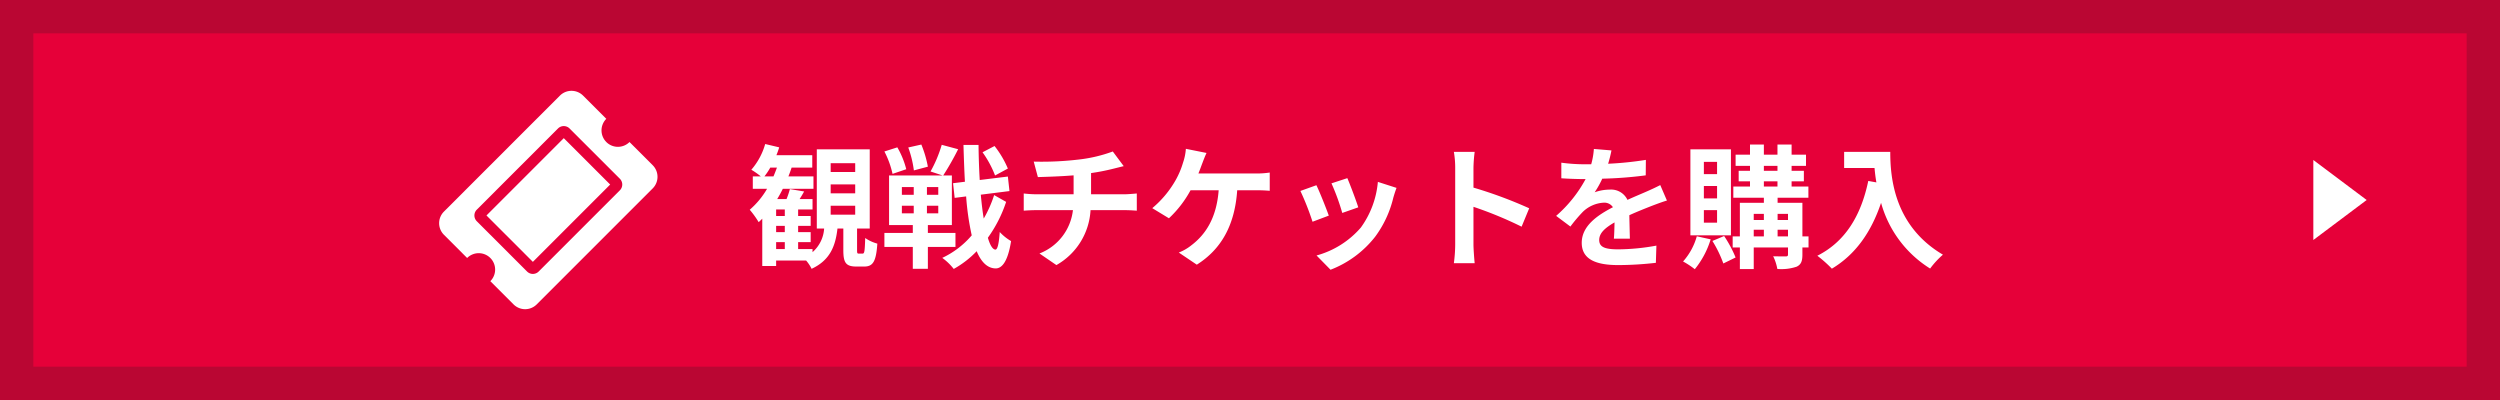
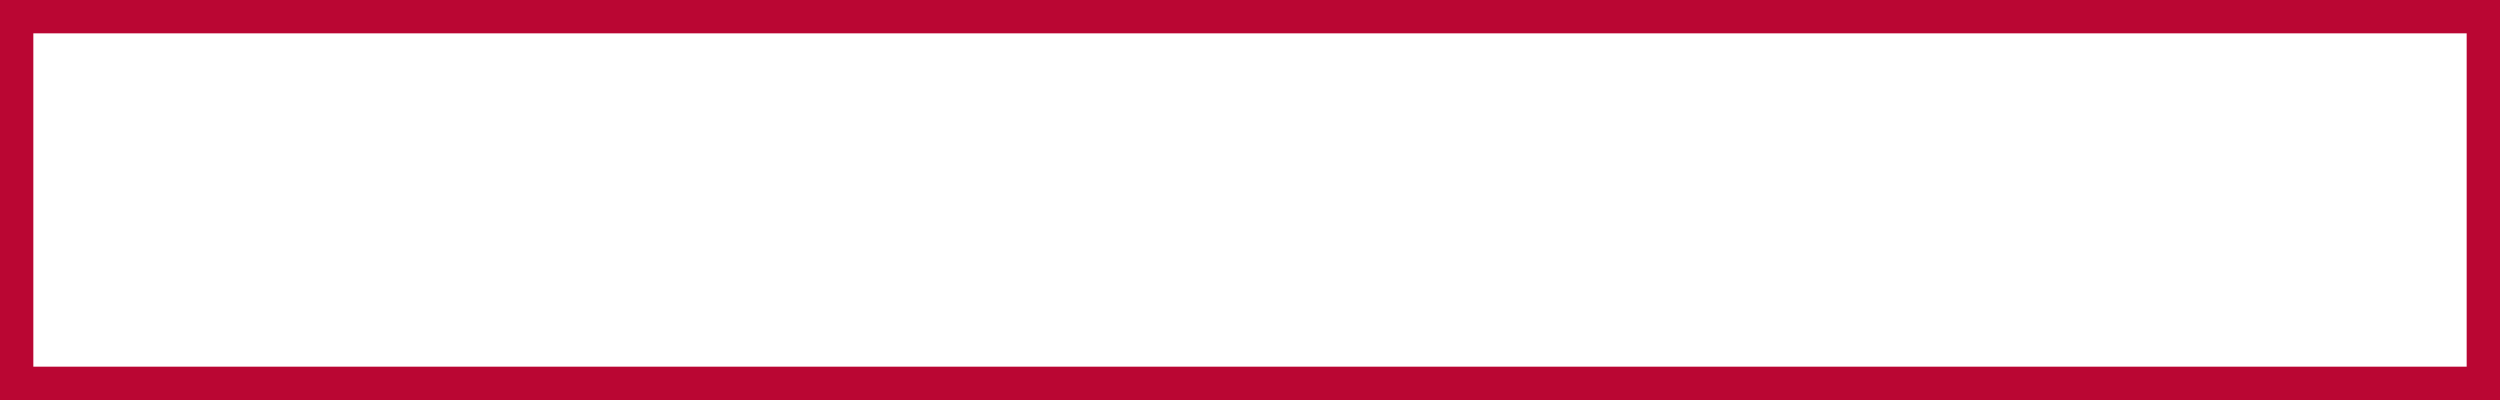
<svg xmlns="http://www.w3.org/2000/svg" width="375" height="60" viewBox="0 0 375 60">
  <g id="jleague_ticket_sp" transform="translate(515 -752)">
    <g id="矩形_6165" data-name="矩形 6165" transform="translate(-515 752)" fill="#e60039" stroke="#ba0633" stroke-width="5">
-       <rect width="375" height="60" stroke="none" />
      <rect x="2.5" y="2.5" width="370" height="55" fill="none" />
    </g>
    <g id="组_4710" data-name="组 4710" transform="translate(-65 -105.398)">
-       <path id="観戦チケットを購入" d="M12.6-7.74h3.68V-6.4H12.6Zm0-3.2h3.68V-9.6H12.6Zm0-3.18h3.68v1.32H12.6ZM4.42-2.28h1.3v1.04H4.42ZM5.72-6.2H4.42v-.98h1.3Zm0,2.42H4.42v-.94h1.3ZM2.66-12.14a9.461,9.461,0,0,0,.88-1.32h1c-.16.44-.34.9-.52,1.32ZM16.84-.56c-.26,0-.28-.06-.28-.58V-4.32h1.9V-16.2H10.52V-4.32h1.1A5.113,5.113,0,0,1,9.88-.78v-.46H7.72V-2.28H9.6v-1.5H7.72v-.94H9.6V-6.2H7.72v-.98H9.88V-8.74H7.94c.22-.34.46-.74.68-1.14l-2.14-.36a11.96,11.96,0,0,1-.5,1.5H4.58c.3-.5.58-1,.84-1.54h4.6v-1.86H6.26q.27-.66.48-1.32h3.1v-1.86H4.46a11.789,11.789,0,0,0,.42-1.18L2.78-17A10.113,10.113,0,0,1,.7-13.14a10.424,10.424,0,0,1,1.42,1H.92v1.86H3.06A12.31,12.31,0,0,1,.46-7.14,14,14,0,0,1,1.8-5.28c.18-.16.36-.34.54-.52V1.3H4.42V.48h4.5a5.75,5.75,0,0,1,.82,1.24c2.76-1.28,3.58-3.4,3.88-6.04h.88V-1.1c0,1.86.34,2.48,1.96,2.48h1.16c1.3,0,1.8-.7,1.98-3.44a5.85,5.85,0,0,1-1.82-.84c-.06,2.06-.12,2.34-.4,2.34ZM39.18-13.32a14.609,14.609,0,0,0-2-3.38l-1.8.94a15.42,15.42,0,0,1,1.88,3.48Zm-12-.28a16.478,16.478,0,0,0-.98-3.32l-1.96.44a15.865,15.865,0,0,1,.84,3.44Zm-3.24.38A12.9,12.9,0,0,0,22.6-16.5l-1.94.62a13.545,13.545,0,0,1,1.22,3.36Zm-.66,5.48h1.78V-6.6H23.28Zm0-2.8h1.78v1.16H23.28Zm5.46,1.16h-1.7v-1.16h1.7Zm0,2.78h-1.7V-7.74h1.7Zm2.58,5.04v-2.1H27.18V-4.84h3.6v-7.44h-1.3a41.26,41.26,0,0,0,2.24-3.94l-2.46-.66a19.2,19.2,0,0,1-1.68,4l1.82.6H21.36v7.44h3.56v1.18H20.66v2.1h4.26V1.72h2.26V-1.56Zm5.8-7.78a17.813,17.813,0,0,1-1.56,3.52c-.18-1.06-.32-2.28-.44-3.58l4.3-.54-.24-2.18-4.22.52c-.1-1.66-.16-3.42-.18-5.26H32.52c.06,1.96.12,3.8.22,5.52l-1.78.22.24,2.2,1.72-.22a39.958,39.958,0,0,0,.84,5.84A13.124,13.124,0,0,1,29.34.08a8.5,8.5,0,0,1,1.72,1.66A14.444,14.444,0,0,0,34.5-.92c.68,1.62,1.6,2.54,2.8,2.58.84.04,1.84-.74,2.36-4.1a7.241,7.241,0,0,1-1.7-1.36c-.12,1.72-.32,2.64-.66,2.64-.42-.04-.8-.68-1.12-1.78a19.808,19.808,0,0,0,2.74-5.38Zm5.94-5.02.62,2.32c1.34-.04,3.44-.1,5.36-.26v2.84H43.4a17.41,17.41,0,0,1-1.84-.12V-7c.52-.04,1.26-.08,1.88-.08h5.5a7.916,7.916,0,0,1-5.02,6.5l2.54,1.74a10.078,10.078,0,0,0,5.12-8.24h5.18c.54,0,1.22.04,1.76.08V-9.58c-.44.04-1.38.12-1.82.12H51.66v-3.18a32.287,32.287,0,0,0,3.36-.66c.34-.08.86-.22,1.54-.38l-1.64-2.2a21.678,21.678,0,0,1-5.04,1.2A47.2,47.2,0,0,1,43.06-14.36Zm25.92-1.3-3.1-.62a7.867,7.867,0,0,1-.42,2.06A12.569,12.569,0,0,1,64.3-11.5a15.315,15.315,0,0,1-3.46,4.12l2.5,1.52a16.466,16.466,0,0,0,3.24-4.2H70.8c-.32,4.18-1.98,6.64-4.08,8.24a7.193,7.193,0,0,1-1.9,1.1l2.7,1.82c3.62-2.28,5.7-5.86,6.06-11.16h2.8a20.673,20.673,0,0,1,2.08.08v-2.74a13.114,13.114,0,0,1-2.08.14H67.76c.22-.52.4-1.04.56-1.46S68.74-15.16,68.98-15.66ZM90.1-11.88l-2.38.78a33.312,33.312,0,0,1,1.62,4.44l2.4-.84C91.46-8.42,90.48-11.02,90.1-11.88Zm7.38,1.46-2.8-.9a13.679,13.679,0,0,1-2.56,6.86A13.457,13.457,0,0,1,85.48-.28l2.1,2.14a15.619,15.619,0,0,0,6.7-4.96A16.127,16.127,0,0,0,97-8.96C97.12-9.36,97.24-9.78,97.48-10.42Zm-12.02-.4-2.4.86a40.4,40.4,0,0,1,1.82,4.62l2.44-.92C86.92-7.38,85.96-9.8,85.46-10.82Zm20.82,8.9a21.968,21.968,0,0,1-.2,2.8h3.12c-.08-.82-.18-2.22-.18-2.8V-7.58a57.768,57.768,0,0,1,7.22,2.98l1.14-2.76a65.321,65.321,0,0,0-8.36-3.1v-2.96a21.746,21.746,0,0,1,.18-2.4h-3.12a13.883,13.883,0,0,1,.2,2.4Zm23.44-14.12-2.64-.22a11.119,11.119,0,0,1-.4,2.3h-.96a26.024,26.024,0,0,1-3.52-.24v2.34c1.1.08,2.56.12,3.38.12h.26a19.628,19.628,0,0,1-4.42,5.52l2.14,1.6a23.028,23.028,0,0,1,1.86-2.2,4.872,4.872,0,0,1,3.12-1.38,1.539,1.539,0,0,1,1.4.68c-2.28,1.18-4.68,2.78-4.68,5.34,0,2.58,2.32,3.34,5.46,3.34a50.031,50.031,0,0,0,5.66-.34l.08-2.58a32.718,32.718,0,0,1-5.68.56c-1.96,0-2.9-.3-2.9-1.4,0-1,.8-1.78,2.3-2.64-.02.88-.04,1.84-.1,2.44h2.4c-.02-.92-.06-2.4-.08-3.52,1.22-.56,2.36-1,3.26-1.36.68-.26,1.74-.66,2.38-.84l-1-2.32c-.74.38-1.44.7-2.22,1.04-.82.36-1.66.7-2.7,1.18a2.708,2.708,0,0,0-2.66-1.54,6.777,6.777,0,0,0-2.26.4,13.964,13.964,0,0,0,1.14-2.04,59.578,59.578,0,0,0,6.52-.5l.02-2.32a50.634,50.634,0,0,1-5.66.58A19.137,19.137,0,0,0,129.72-16.04Zm15.84,3.56h-1.98v-1.84h1.98Zm0,3.64h-1.98V-10.7h1.98Zm0,3.64h-1.98V-7.08h1.98Zm2.08-11h-6.08V-3.3h6.08ZM142.52-3.16A9.488,9.488,0,0,1,140.46.62a12.177,12.177,0,0,1,1.76,1.16A13.24,13.24,0,0,0,144.6-2.7Zm2.34.7A17.331,17.331,0,0,1,146.5.92l1.84-.9a18.245,18.245,0,0,0-1.72-3.22Zm9.78-.68v-1h1.56v1Zm-3.58-1h1.52v1h-1.52Zm1.52-2.38v.92h-1.52v-.92Zm3.62,0v.92h-1.56v-.92Zm-3.62-4.88h2.04v.78h-2.04Zm0-2.32h2.04v.74h-2.04Zm6.7,10.58h-.92V-8.18h-3.72v-.76h4.62v-1.68h-2.52v-.78h1.84v-1.58h-1.84v-.74h2.16V-15.4h-2.16v-1.52h-2.12v1.52h-2.04v-1.52H150.5v1.52h-2.16v1.68h2.16v.74h-1.7v1.58h1.7v.78H148v1.68h4.58v.76h-3.6v5.04H147.9v1.66h1.08V1.76h2.08V-1.48h5.14V-.44c0,.22-.08.3-.34.3-.24,0-1.1,0-1.88-.02a7.289,7.289,0,0,1,.62,1.9,7.149,7.149,0,0,0,2.9-.34c.66-.32.86-.82.86-1.82V-1.48h.92Zm5.34-12.68v2.42h4.56c.06.68.14,1.4.28,2.16l-1.22-.22c-1.1,5.26-3.48,9.12-7.64,11.22a19,19,0,0,1,2.18,1.94c3.48-2.08,5.88-5.4,7.38-9.88a16.9,16.9,0,0,0,7.36,9.86A12.8,12.8,0,0,1,179.44-.4c-7.36-4.34-7.9-11.64-7.9-15.42Z" transform="translate(-338 896)" fill="#fff" />
-       <path id="Icon_awesome-ticket-alt" data-name="Icon awesome-ticket-alt" d="M6.561,9.421h16.4v9.842H6.561Zm20.5,4.921a2.46,2.46,0,0,0,2.46,2.46v4.921a2.46,2.46,0,0,1-2.46,2.46H2.46A2.46,2.46,0,0,1,0,21.723V16.8a2.46,2.46,0,0,0,2.46-2.46A2.46,2.46,0,0,0,0,11.881V6.96A2.46,2.46,0,0,1,2.46,4.5h24.6a2.46,2.46,0,0,1,2.46,2.46v4.921a2.46,2.46,0,0,0-2.456,2.461ZM24.6,9.011a1.23,1.23,0,0,0-1.23-1.23H6.151a1.23,1.23,0,0,0-1.23,1.23V19.672a1.23,1.23,0,0,0,1.23,1.23H23.374a1.23,1.23,0,0,0,1.23-1.23Z" transform="translate(-388.33 887.695) rotate(-45)" fill="#fff" />
-     </g>
+       </g>
    <path id="多边形_6" data-name="多边形 6" d="M6,0l6,8H0Z" transform="translate(-160 776) rotate(90)" fill="#fff" />
  </g>
</svg>